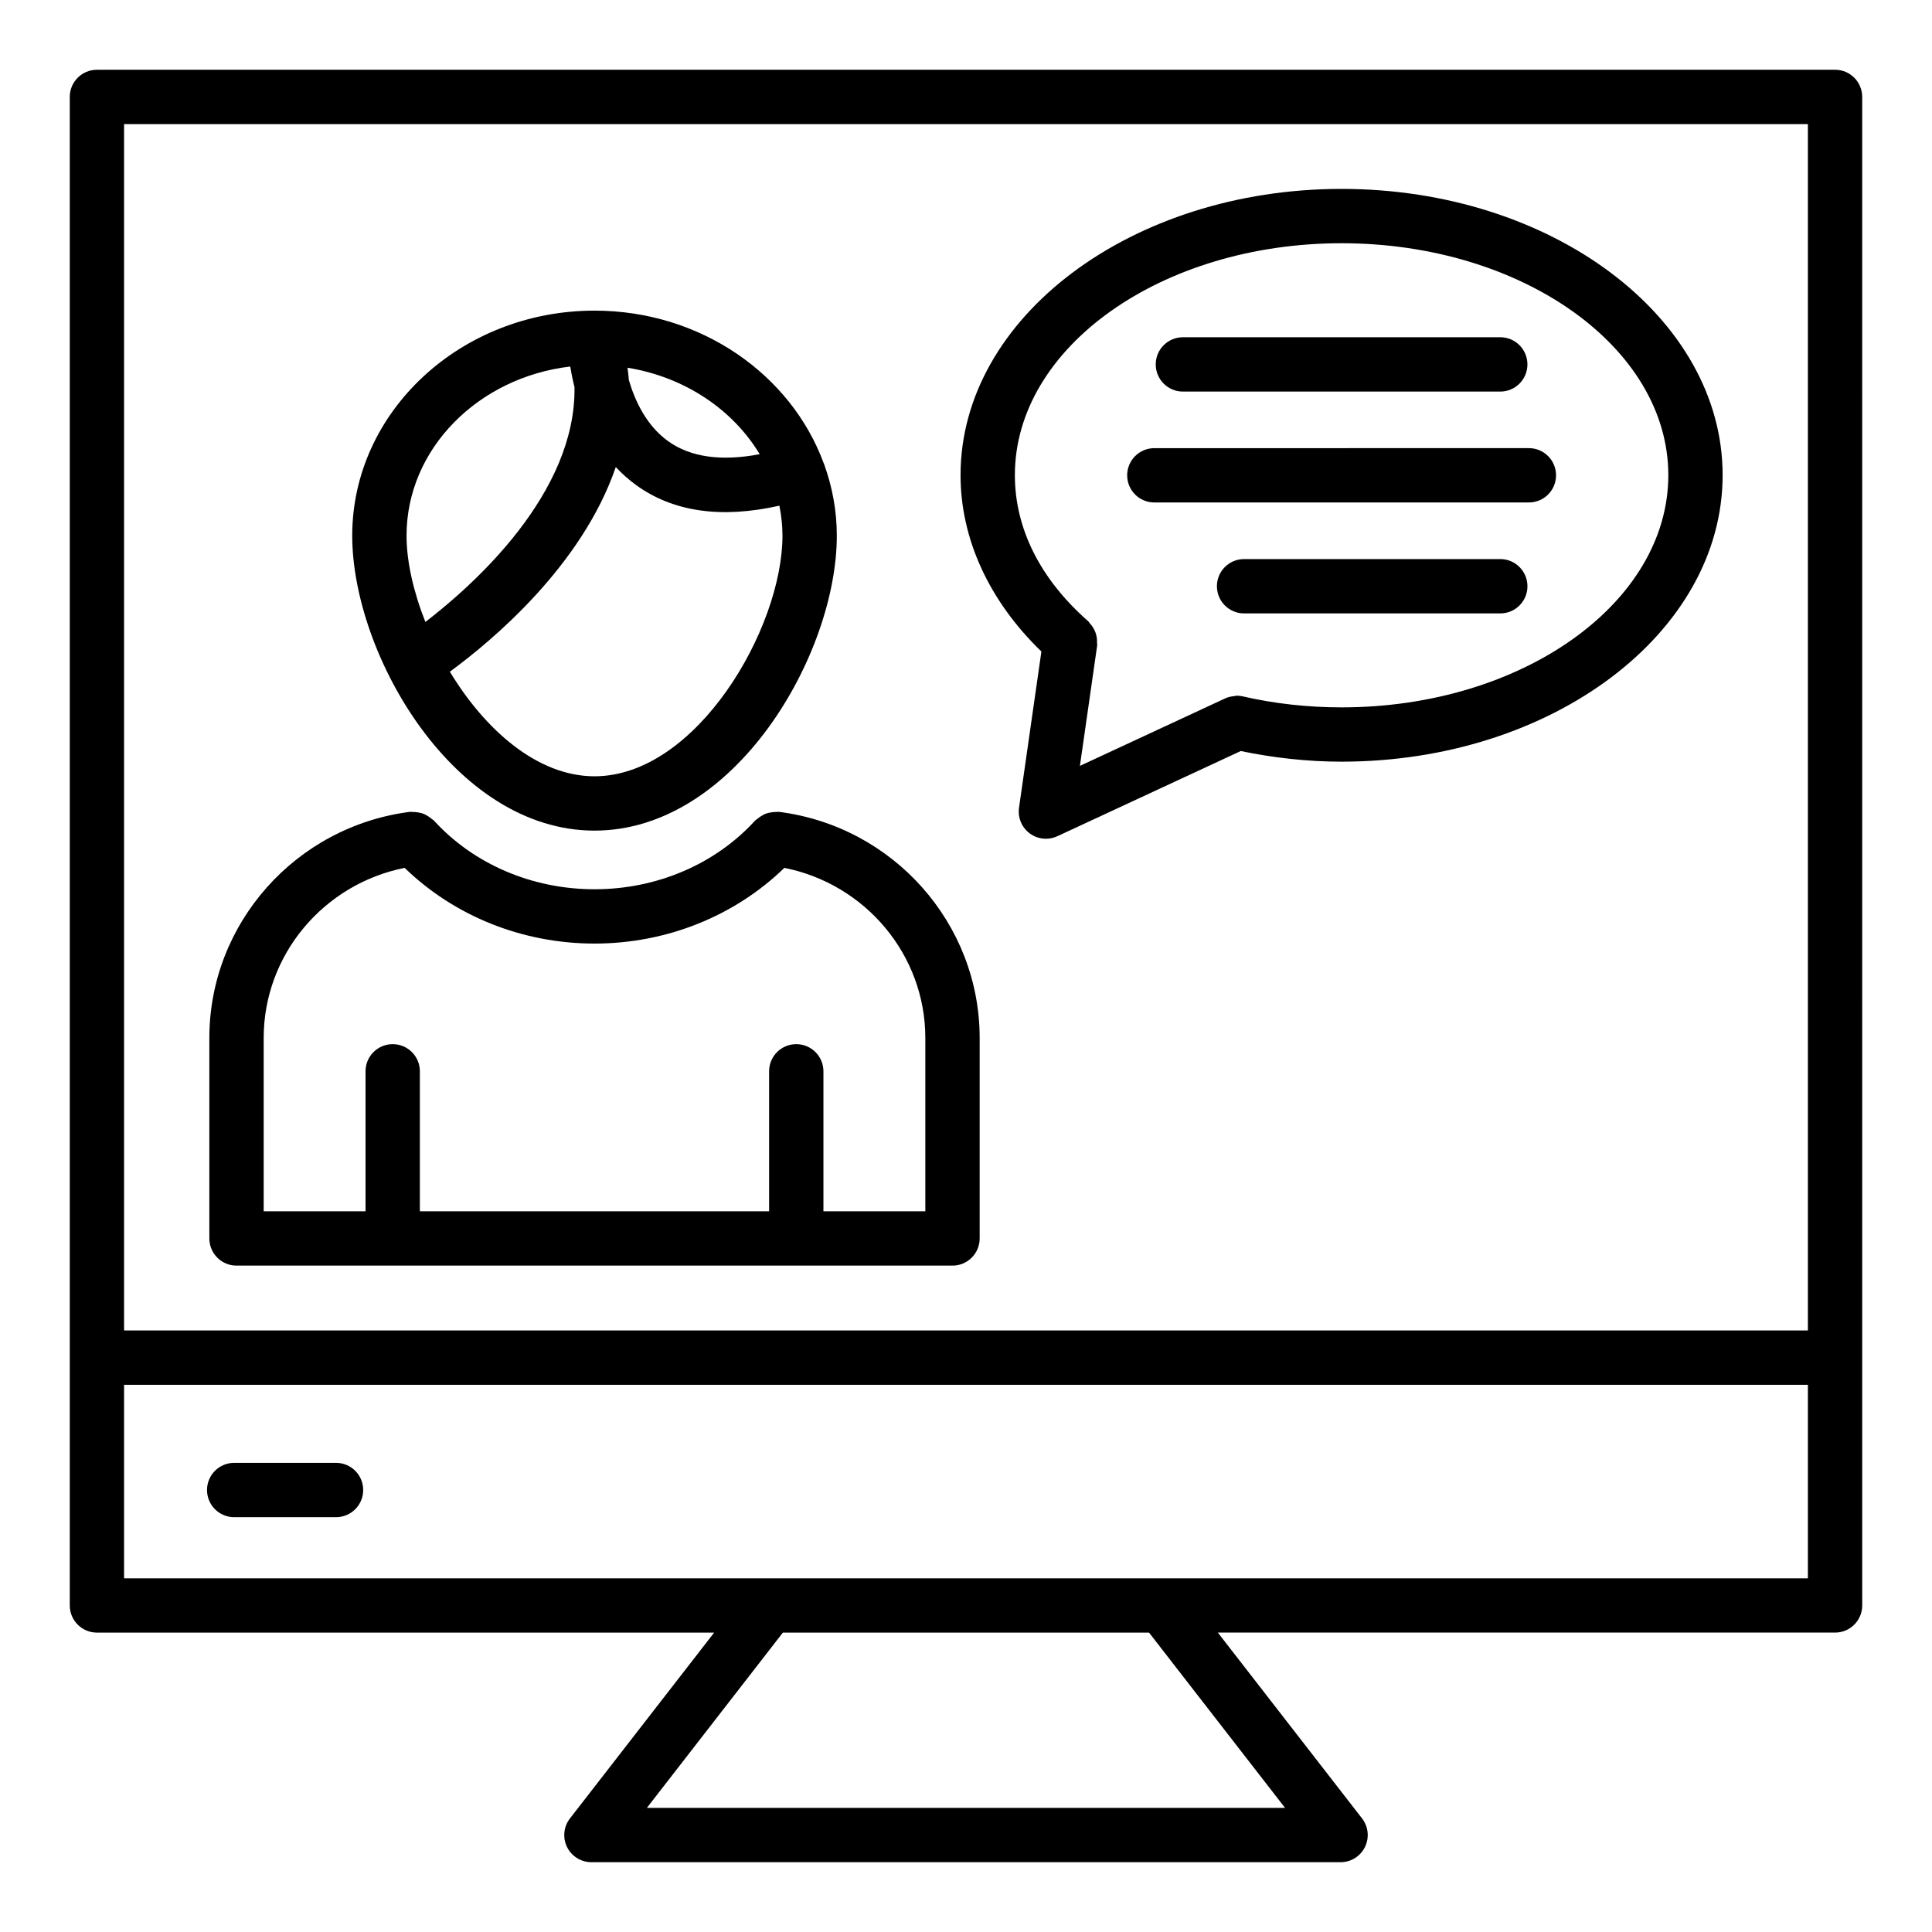
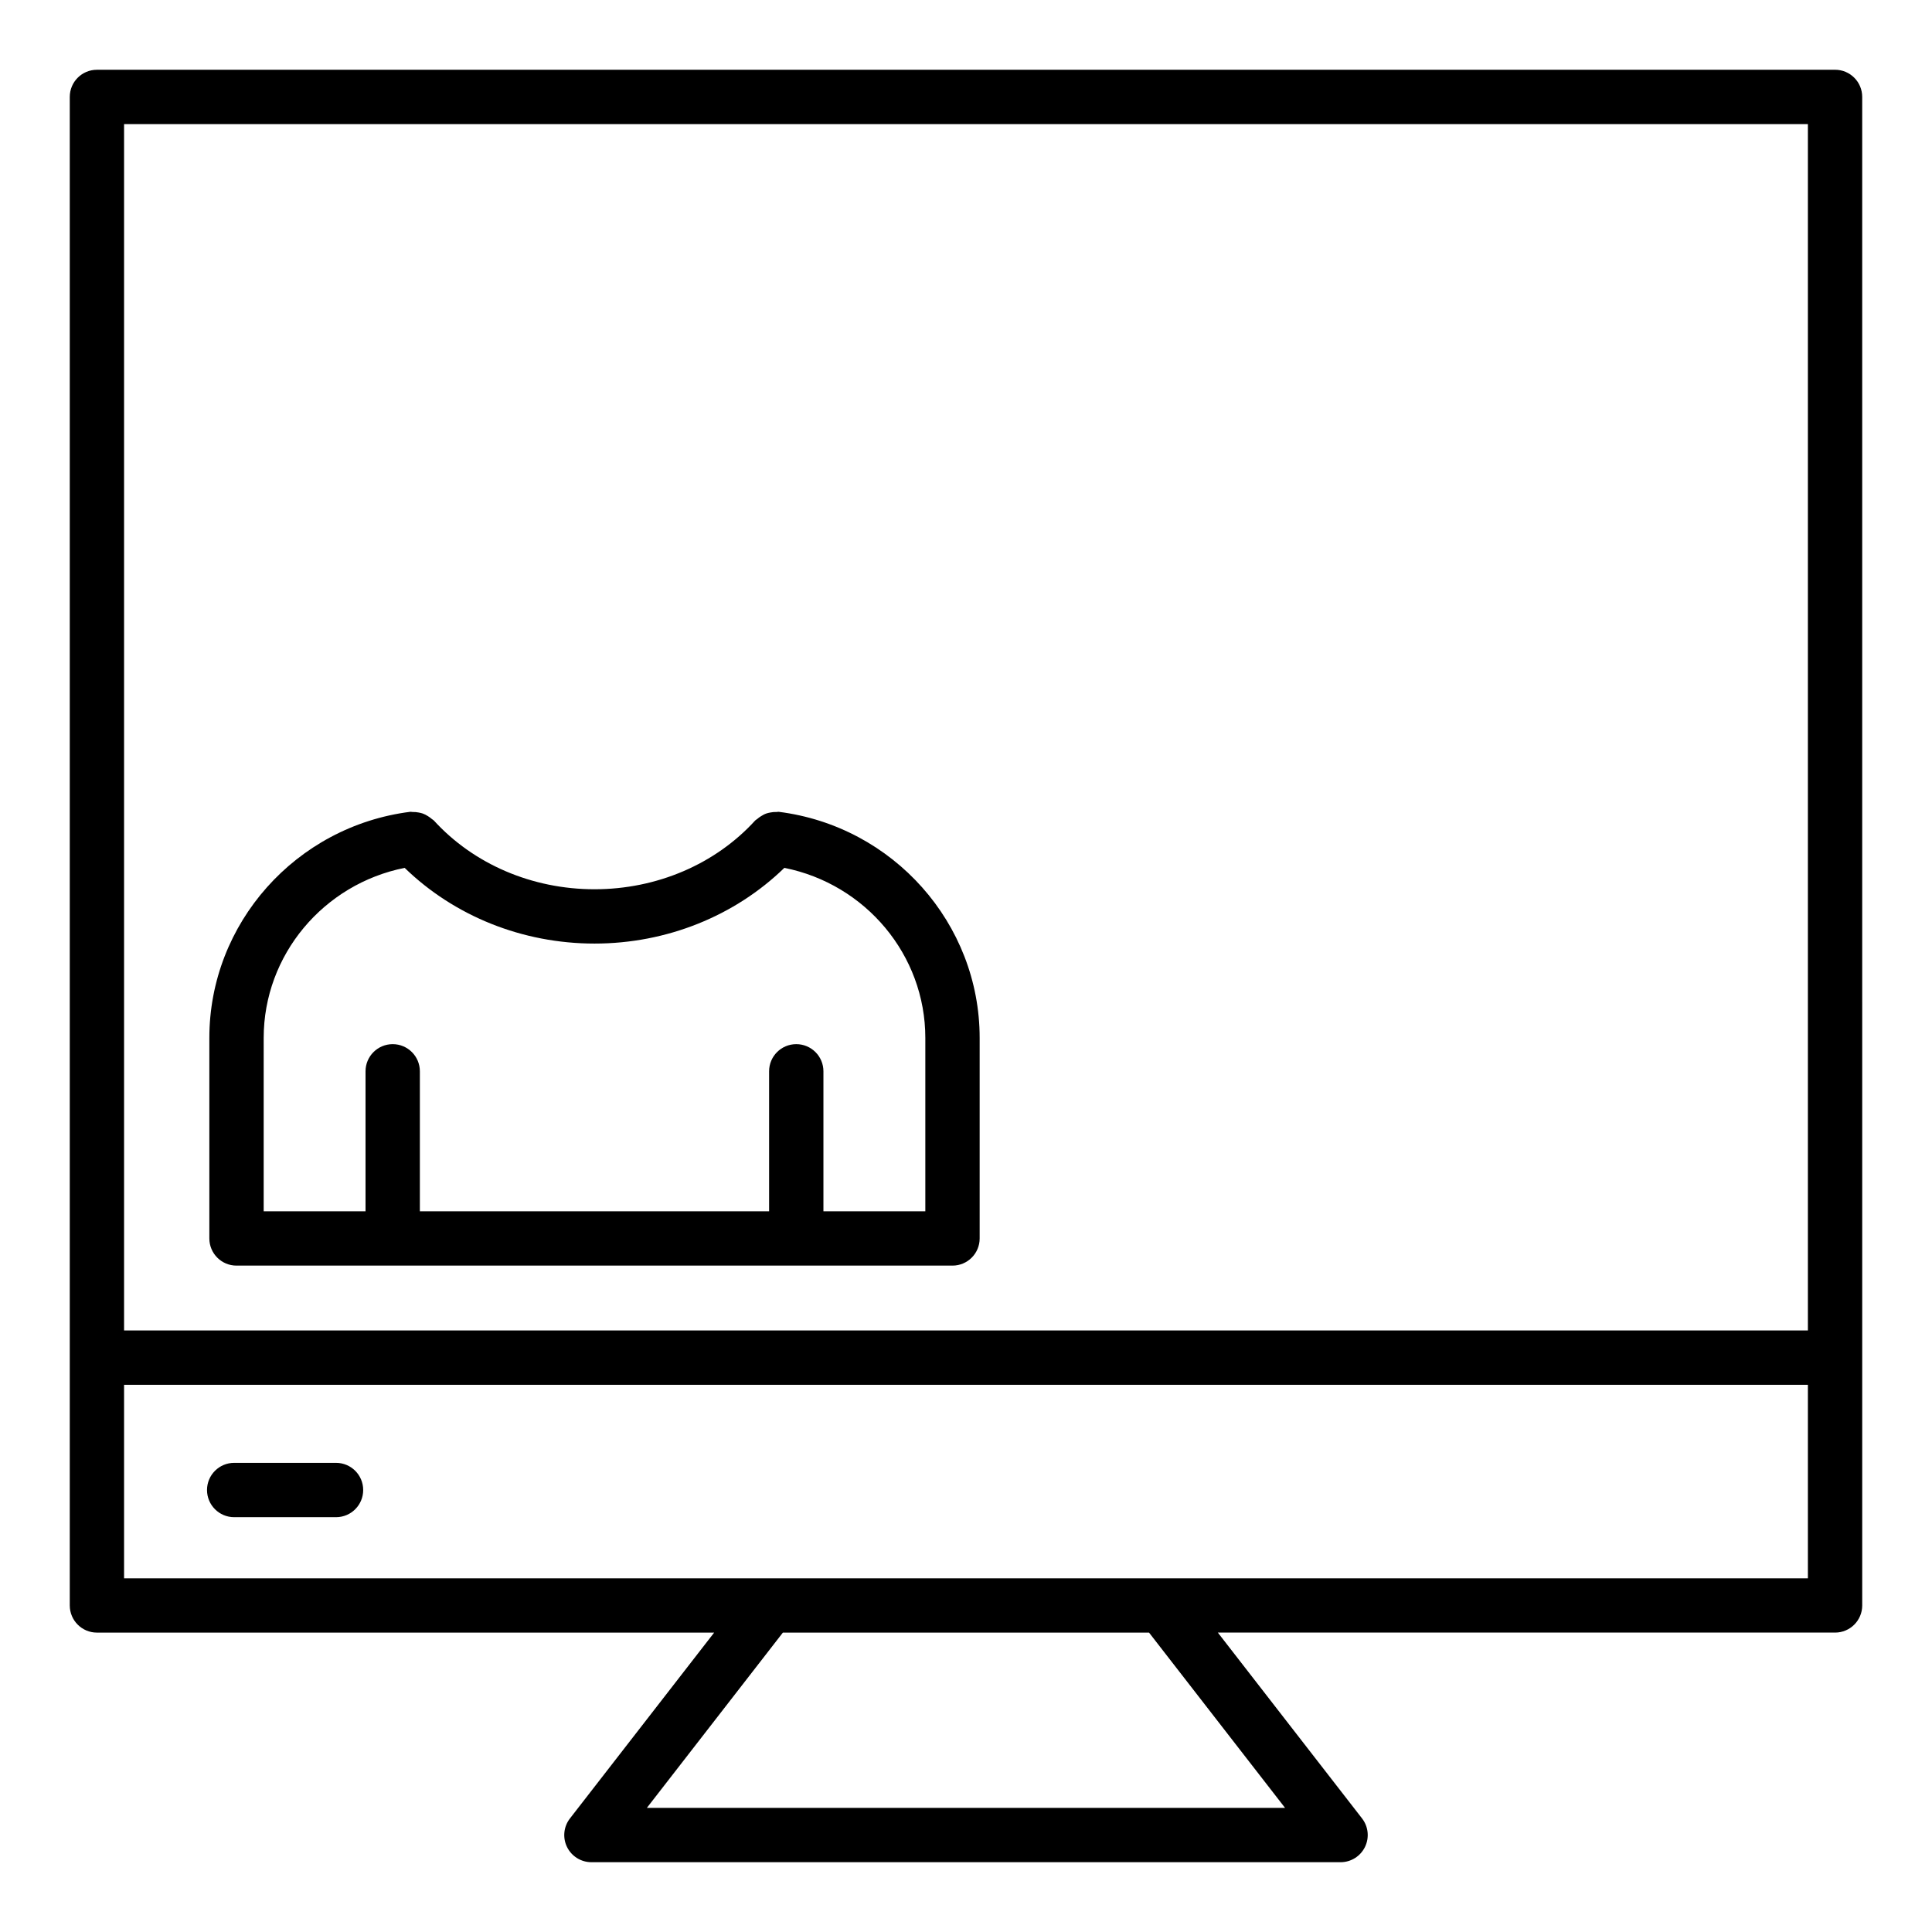
<svg xmlns="http://www.w3.org/2000/svg" fill="#000000" width="800px" height="800px" version="1.1" viewBox="144 144 512 512">
  <g>
    <path d="m233.05 531.67h-26.988c-3.977 0-7.199 3.219-7.199 7.199 0 3.977 3.219 7.199 7.199 7.199h26.988c3.977 0 7.199-3.219 7.199-7.199 0-3.981-3.219-7.199-7.199-7.199z" />
    <path d="m630.31 162.49h-460.62c-3.981 0-7.199 3.219-7.199 7.199v399.77c0 3.977 3.219 7.199 7.199 7.199h163.57l-38.211 49.242c-1.688 2.172-1.988 5.109-0.781 7.578 1.211 2.461 3.719 4.027 6.469 4.027h198.53c2.75 0 5.258-1.566 6.465-4.035s0.906-5.406-0.781-7.578l-38.211-49.242 163.57 0.004c3.977 0 7.199-3.219 7.199-7.199l-0.004-399.77c0-3.981-3.219-7.199-7.195-7.199zm-7.199 14.395v319.7h-446.23v-319.7zm-138.55 446.23h-169.14l36.051-46.461h97.035zm-32.52-60.852h-275.16v-51.281h446.23v51.281z" />
    <path d="m206.68 479.4h189.74c3.977 0 7.199-3.219 7.199-7.199v-53.145c0-30.328-22.898-56.09-53.262-59.918-0.195-0.02-0.371 0.055-0.566 0.047-0.562-0.027-1.102 0.035-1.656 0.141-0.352 0.07-0.688 0.133-1.023 0.25-0.512 0.176-0.969 0.43-1.438 0.727-0.359 0.223-0.688 0.453-1 0.734-0.168 0.152-0.379 0.223-0.535 0.395-10.559 11.59-26.082 18.23-42.586 18.23-16.504 0-32.027-6.641-42.586-18.23-0.152-0.164-0.359-0.234-0.52-0.383-0.324-0.293-0.668-0.527-1.039-0.762-0.449-0.281-0.895-0.527-1.387-0.699-0.352-0.125-0.711-0.191-1.086-0.266-0.539-0.098-1.055-0.16-1.602-0.137-0.203 0.004-0.387-0.07-0.59-0.051-30.363 3.832-53.262 29.59-53.262 59.918v53.145c0 3.981 3.219 7.203 7.195 7.203zm7.199-60.344c0-21.98 15.852-40.777 37.359-45.062 13.133 12.75 31.191 20.062 50.312 20.062s37.184-7.312 50.312-20.062c21.516 4.289 37.359 23.082 37.359 45.062v45.945h-27.004v-37.09c0-3.977-3.219-7.199-7.199-7.199-3.977 0-7.199 3.219-7.199 7.199v37.09h-92.551v-37.09c0-3.977-3.219-7.199-7.199-7.199-3.977 0-7.199 3.219-7.199 7.199v37.09l-26.992 0.004z" />
-     <path d="m301.55 364.12c37.25 0 64.215-46.691 64.215-78.172 0-6.555-1.188-12.852-3.305-18.754-0.012-0.047 0-0.094-0.016-0.137-0.031-0.098-0.105-0.164-0.141-0.258-8.617-23.5-32.562-40.48-60.754-40.48-35.402 0-64.207 26.75-64.207 59.629 0 31.48 26.961 78.172 64.207 78.172zm0-14.395c-15.227 0-29.109-12.449-38.332-27.715 11.07-8.117 34.977-28.012 43.973-54.238 1.582 1.699 3.352 3.297 5.34 4.746 9.832 7.148 22.598 8.965 38.016 5.492 0.508 2.582 0.816 5.227 0.816 7.938 0.004 24.598-22.797 63.777-49.812 63.777zm43.77-85.359c-10.176 1.938-18.344 0.809-24.273-3.457-5.707-4.117-8.773-10.605-10.41-16.25-0.051-1.059-0.227-2.137-0.34-3.207 15.117 2.449 27.91 11.066 35.023 22.914zm-50.203-23.234c0.27 1.652 0.629 3.484 1.133 5.461 0.406 28.102-26.473 52.203-39.52 62.238-3.16-7.984-4.992-16.004-4.992-22.883 0-22.961 18.945-41.934 43.379-44.816z" />
-     <path d="m419.98 316.66-5.93 41.402c-0.371 2.613 0.719 5.223 2.832 6.797 1.266 0.934 2.777 1.418 4.293 1.418 1.035 0 2.066-0.219 3.031-0.668l48.605-22.574c8.66 1.793 17.613 2.816 26.723 2.816 55.68 0 100.98-34.062 100.98-75.93 0-41.828-45.301-75.859-100.98-75.859-55.68 0-100.98 34.031-100.98 75.859 0 16.973 7.629 33.402 21.426 46.738zm79.555-108.2c47.746 0 86.586 27.574 86.586 61.465 0 33.934-38.84 61.535-86.586 61.535-8.953 0-17.762-0.977-26.176-2.91-0.527-0.121-1.066-0.184-1.609-0.184h-0.07c-0.035 0-0.062 0.02-0.098 0.02-0.156 0.004-0.312 0.078-0.469 0.094-0.891 0.074-1.734 0.266-2.5 0.637l-38.426 17.848 4.574-31.91c0.035-0.246-0.051-0.473-0.039-0.715 0.02-0.496-0.004-0.965-0.082-1.453-0.078-0.465-0.184-0.891-0.348-1.32-0.156-0.418-0.34-0.797-0.574-1.184-0.266-0.441-0.562-0.828-0.918-1.203-0.16-0.172-0.234-0.387-0.414-0.543-12.715-11.168-19.434-24.559-19.434-38.715-0.004-33.887 38.836-61.461 86.582-61.461z" />
-     <path d="m457.48 247.77h84.105c3.977 0 7.199-3.219 7.199-7.199 0-3.977-3.219-7.199-7.199-7.199l-84.105 0.004c-3.977 0-7.199 3.219-7.199 7.199 0.004 3.977 3.223 7.195 7.199 7.195z" />
-     <path d="m449.91 277.16h99.258c3.977 0 7.199-3.219 7.199-7.199 0-3.977-3.219-7.199-7.199-7.199l-99.258 0.004c-3.977 0-7.199 3.219-7.199 7.199 0 3.977 3.219 7.195 7.199 7.195z" />
-     <path d="m541.59 292.16h-67.895c-3.977 0-7.199 3.219-7.199 7.199 0 3.977 3.219 7.199 7.199 7.199h67.895c3.977 0 7.199-3.219 7.199-7.199-0.004-3.981-3.223-7.199-7.199-7.199z" />
  </g>
</svg>